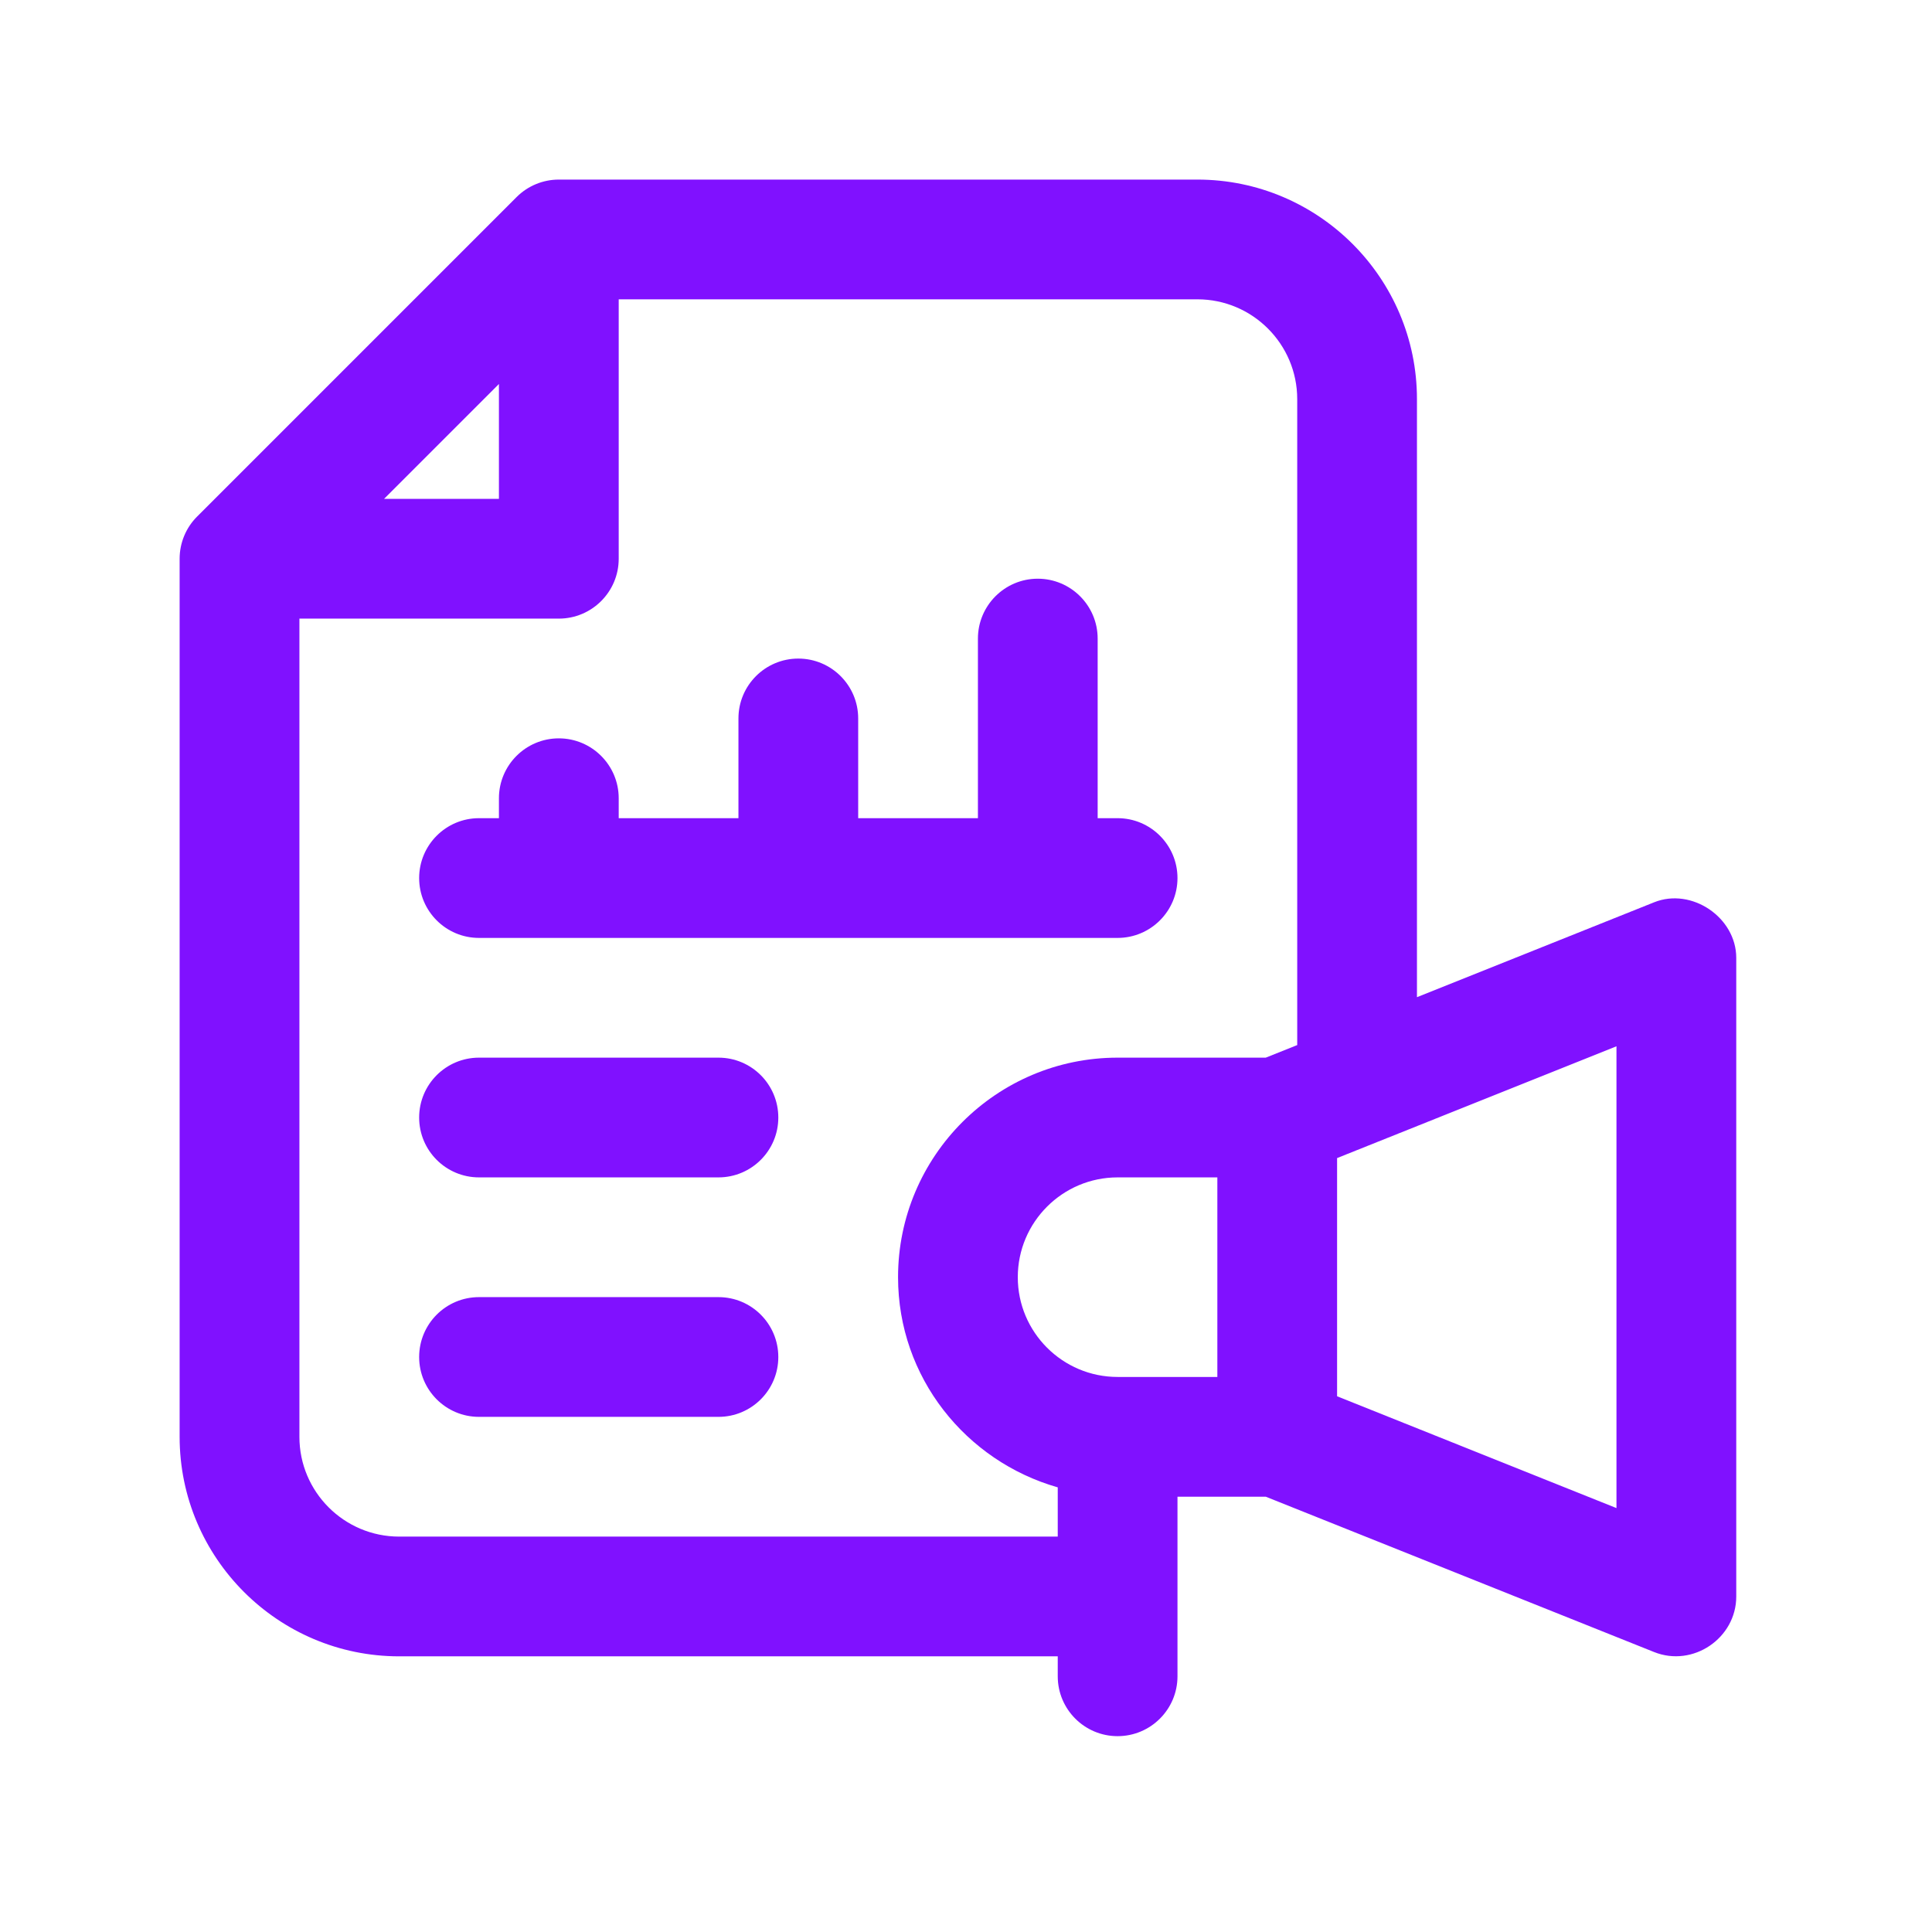
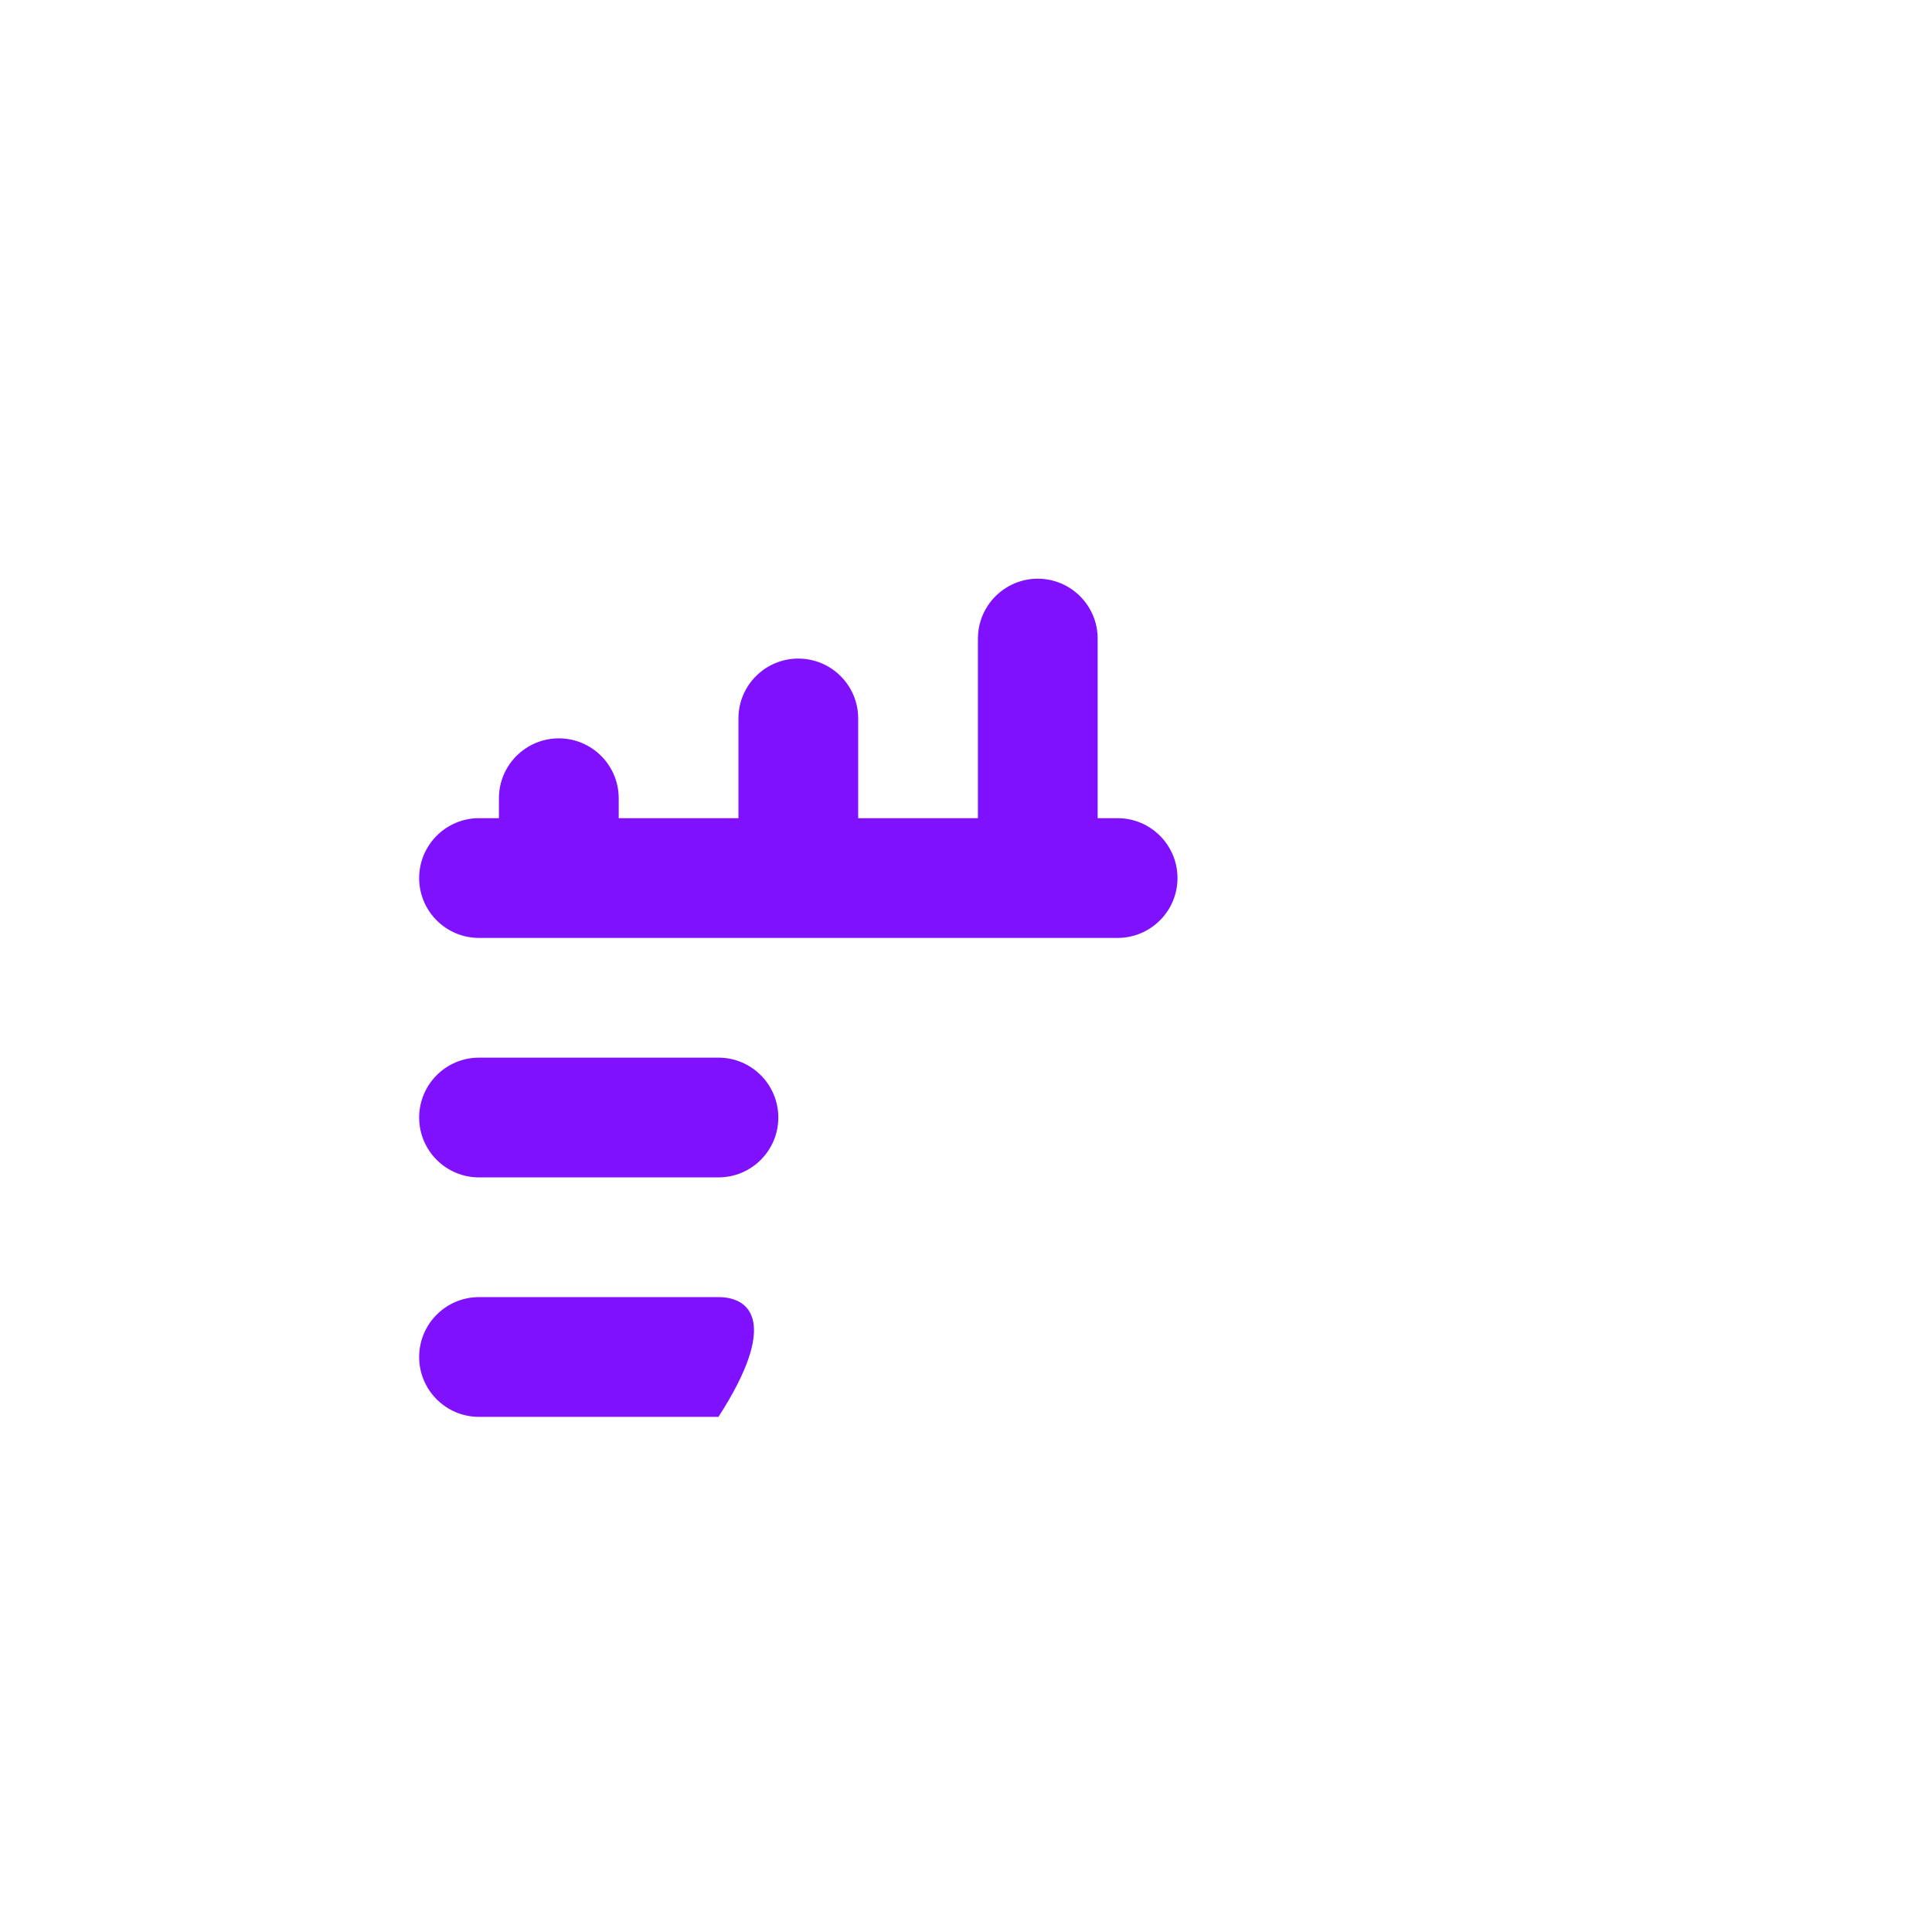
<svg xmlns="http://www.w3.org/2000/svg" width="41" height="41" viewBox="0 0 41 41" fill="none">
-   <path d="M36.273 19.296C35.937 19.069 35.502 18.988 35.103 19.148L30.07 21.162V8.47C30.07 5.901 27.98 3.811 25.411 3.811H11.859C11.522 3.811 11.199 3.945 10.961 4.184L4.185 10.96C3.946 11.198 3.812 11.52 3.812 11.858V30.492C3.812 33.061 5.902 35.15 8.471 35.15H22.447V35.574C22.447 36.275 23.016 36.844 23.717 36.844C24.418 36.844 24.988 36.275 24.988 35.574V31.762H26.861C26.861 31.762 35.076 35.048 35.103 35.059C35.928 35.389 36.846 34.764 36.846 33.88C36.846 33.88 36.846 20.382 36.846 20.328C36.846 19.898 36.609 19.524 36.273 19.296ZM10.588 8.149V10.587H8.15L10.588 8.149ZM25.834 29.221H23.717C22.549 29.221 21.599 28.272 21.599 27.104C21.599 25.936 22.549 24.986 23.717 24.986H25.834V29.221ZM27.529 22.178L26.861 22.445H23.717C21.148 22.445 19.058 24.535 19.058 27.104C19.058 29.23 20.497 31.007 22.447 31.564V32.609H8.471C7.303 32.609 6.354 31.66 6.354 30.492V13.128H11.859C12.56 13.128 13.13 12.559 13.13 11.858V6.352H25.411C26.579 6.352 27.529 7.302 27.529 8.47V22.178ZM34.304 32.004L28.375 29.631V24.576L34.304 22.204V32.004Z" fill="#8011FF" />
  <path d="M23.717 19.904C24.418 19.904 24.988 19.335 24.988 18.634C24.988 17.933 24.418 17.363 23.717 17.363H23.294V13.552C23.294 12.851 22.724 12.281 22.023 12.281C21.322 12.281 20.753 12.851 20.753 13.552V17.363H18.212V15.246C18.212 14.545 17.642 13.976 16.941 13.976C16.24 13.976 15.671 14.545 15.671 15.246V17.363H13.13V16.94C13.13 16.239 12.56 15.669 11.859 15.669C11.158 15.669 10.588 16.239 10.588 16.94V17.363H10.165C9.464 17.363 8.895 17.933 8.895 18.634C8.895 19.335 9.464 19.904 10.165 19.904H23.717Z" fill="#8011FF" />
  <path d="M15.247 22.445H10.165C9.464 22.445 8.895 23.014 8.895 23.716C8.895 24.417 9.464 24.986 10.165 24.986H15.247C15.948 24.986 16.517 24.417 16.517 23.716C16.517 23.014 15.948 22.445 15.247 22.445Z" fill="#8011FF" />
-   <path d="M15.247 27.527H10.165C9.464 27.527 8.895 28.096 8.895 28.798C8.895 29.499 9.464 30.068 10.165 30.068H15.247C15.948 30.068 16.517 29.499 16.517 28.798C16.517 28.096 15.948 27.527 15.247 27.527Z" fill="#8011FF" />
+   <path d="M15.247 27.527H10.165C9.464 27.527 8.895 28.096 8.895 28.798C8.895 29.499 9.464 30.068 10.165 30.068H15.247C16.517 28.096 15.948 27.527 15.247 27.527Z" fill="#8011FF" />
</svg>